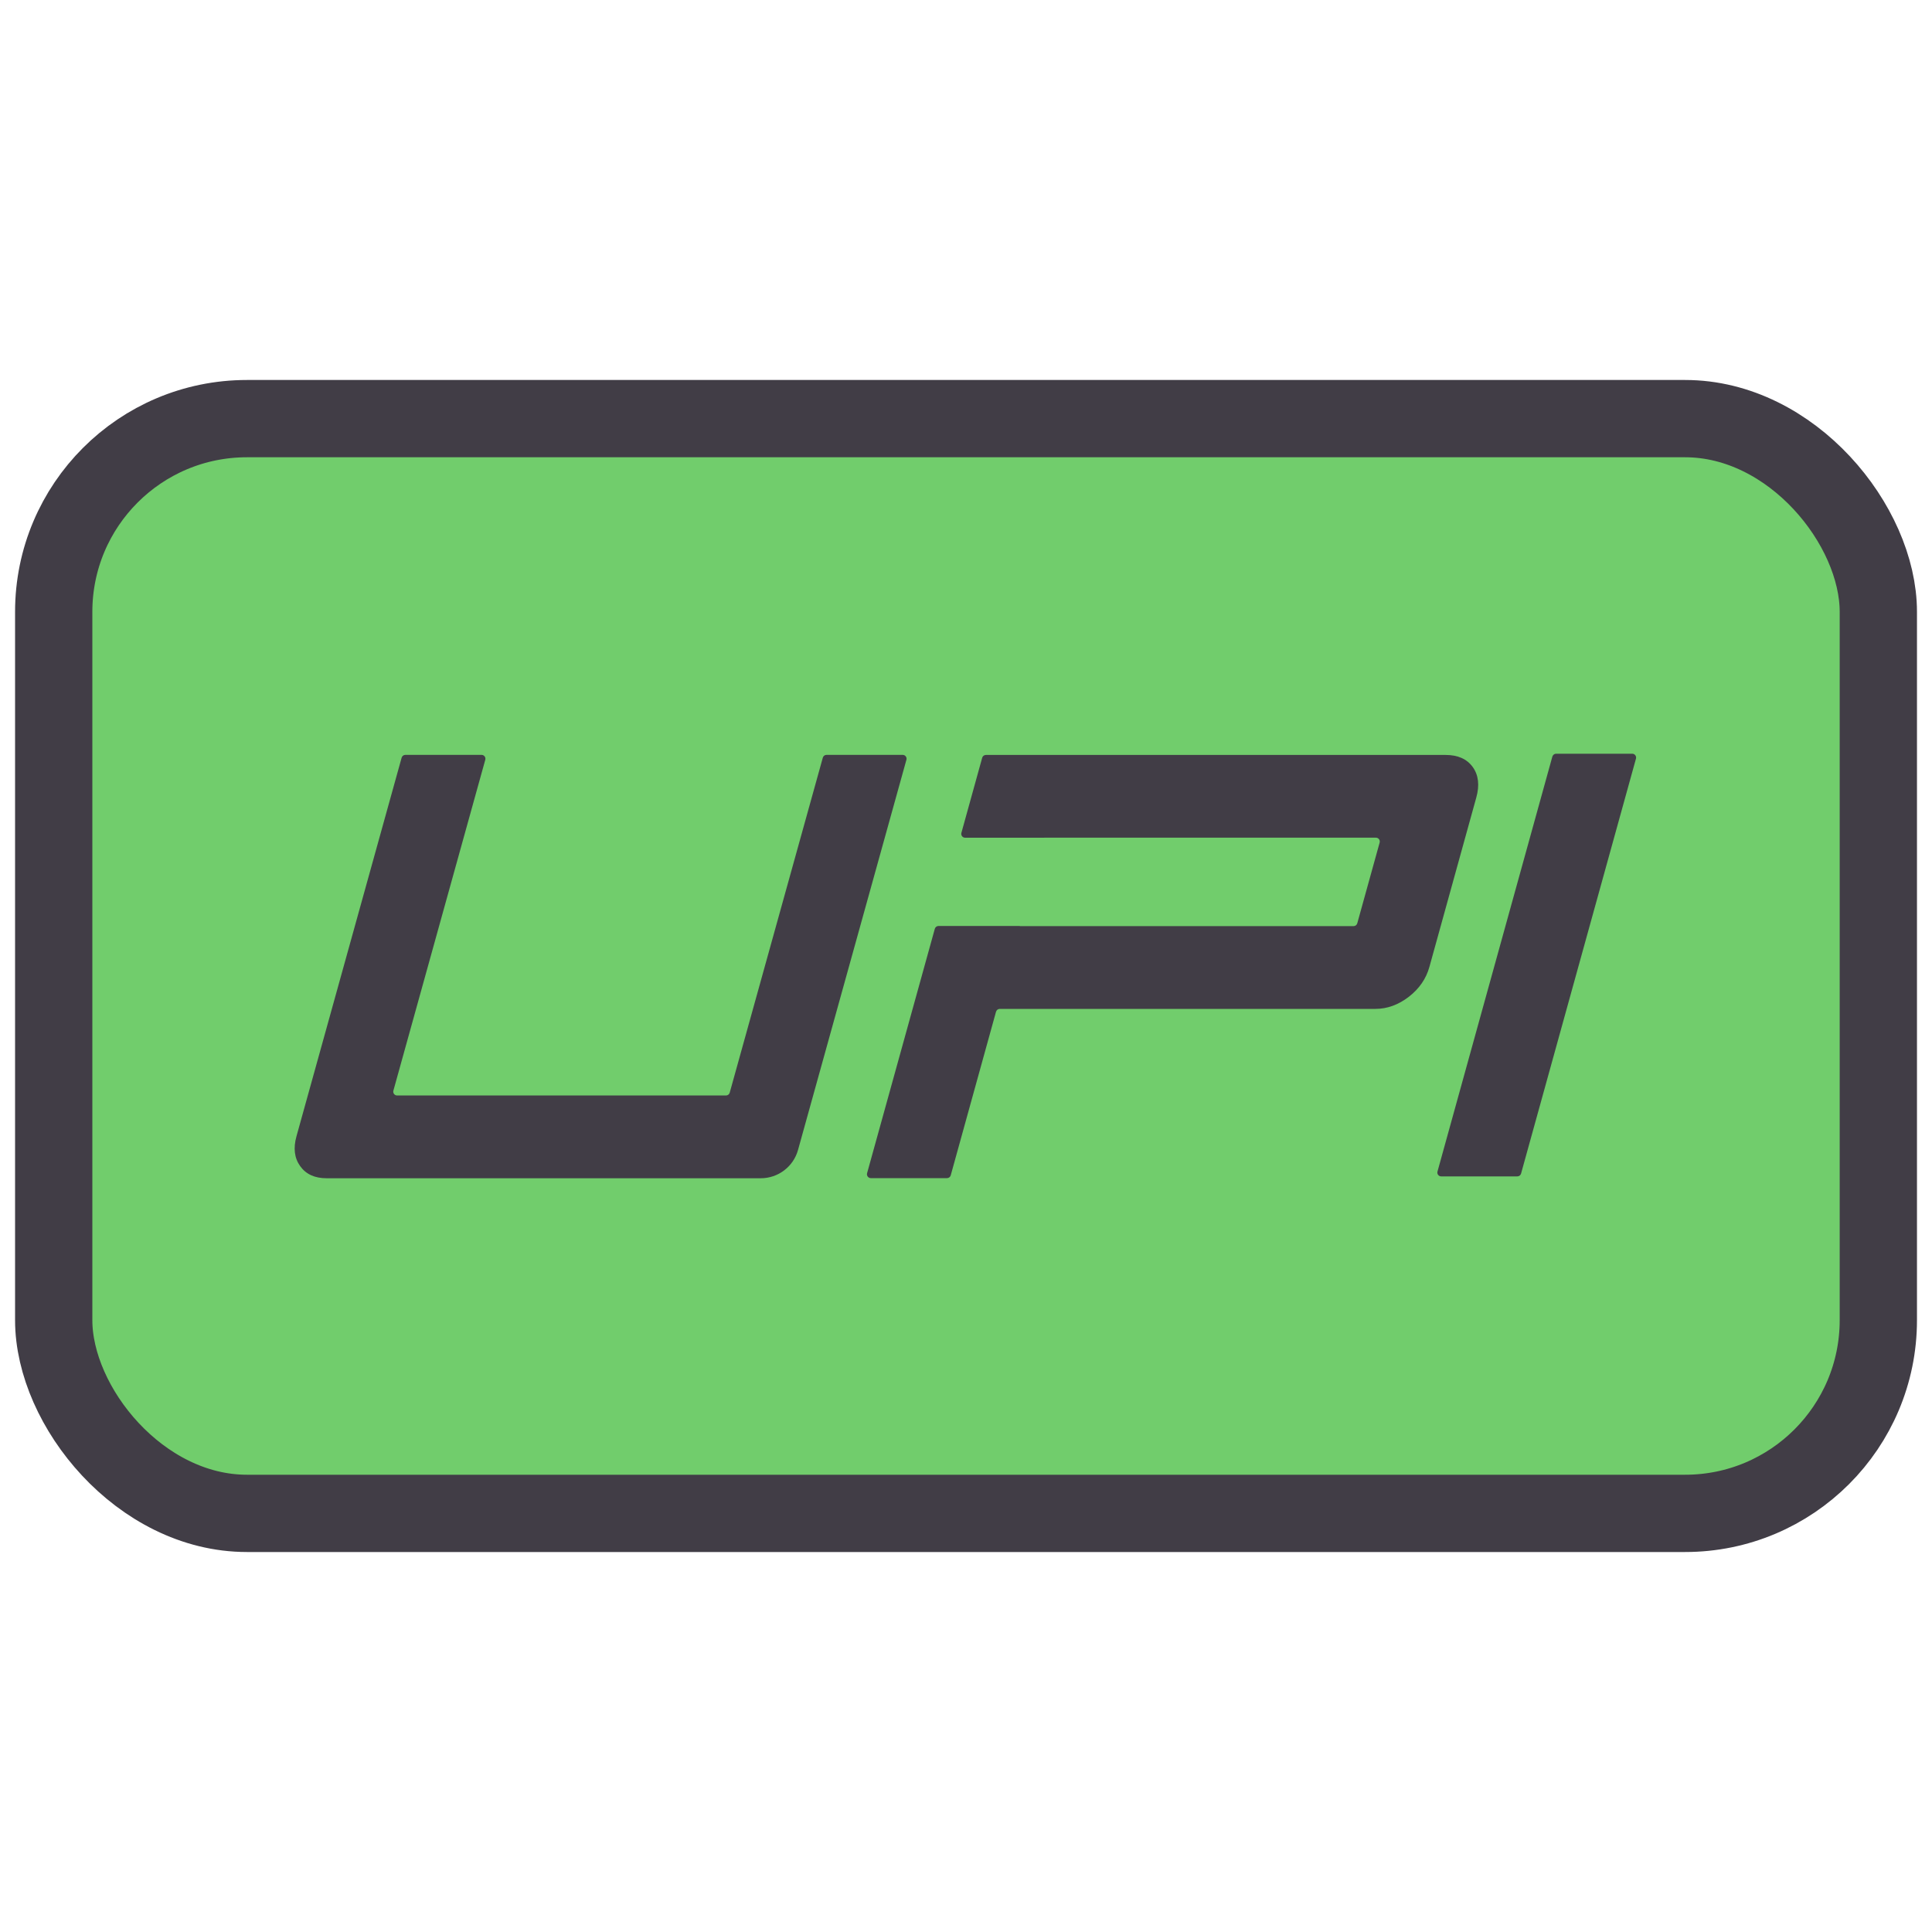
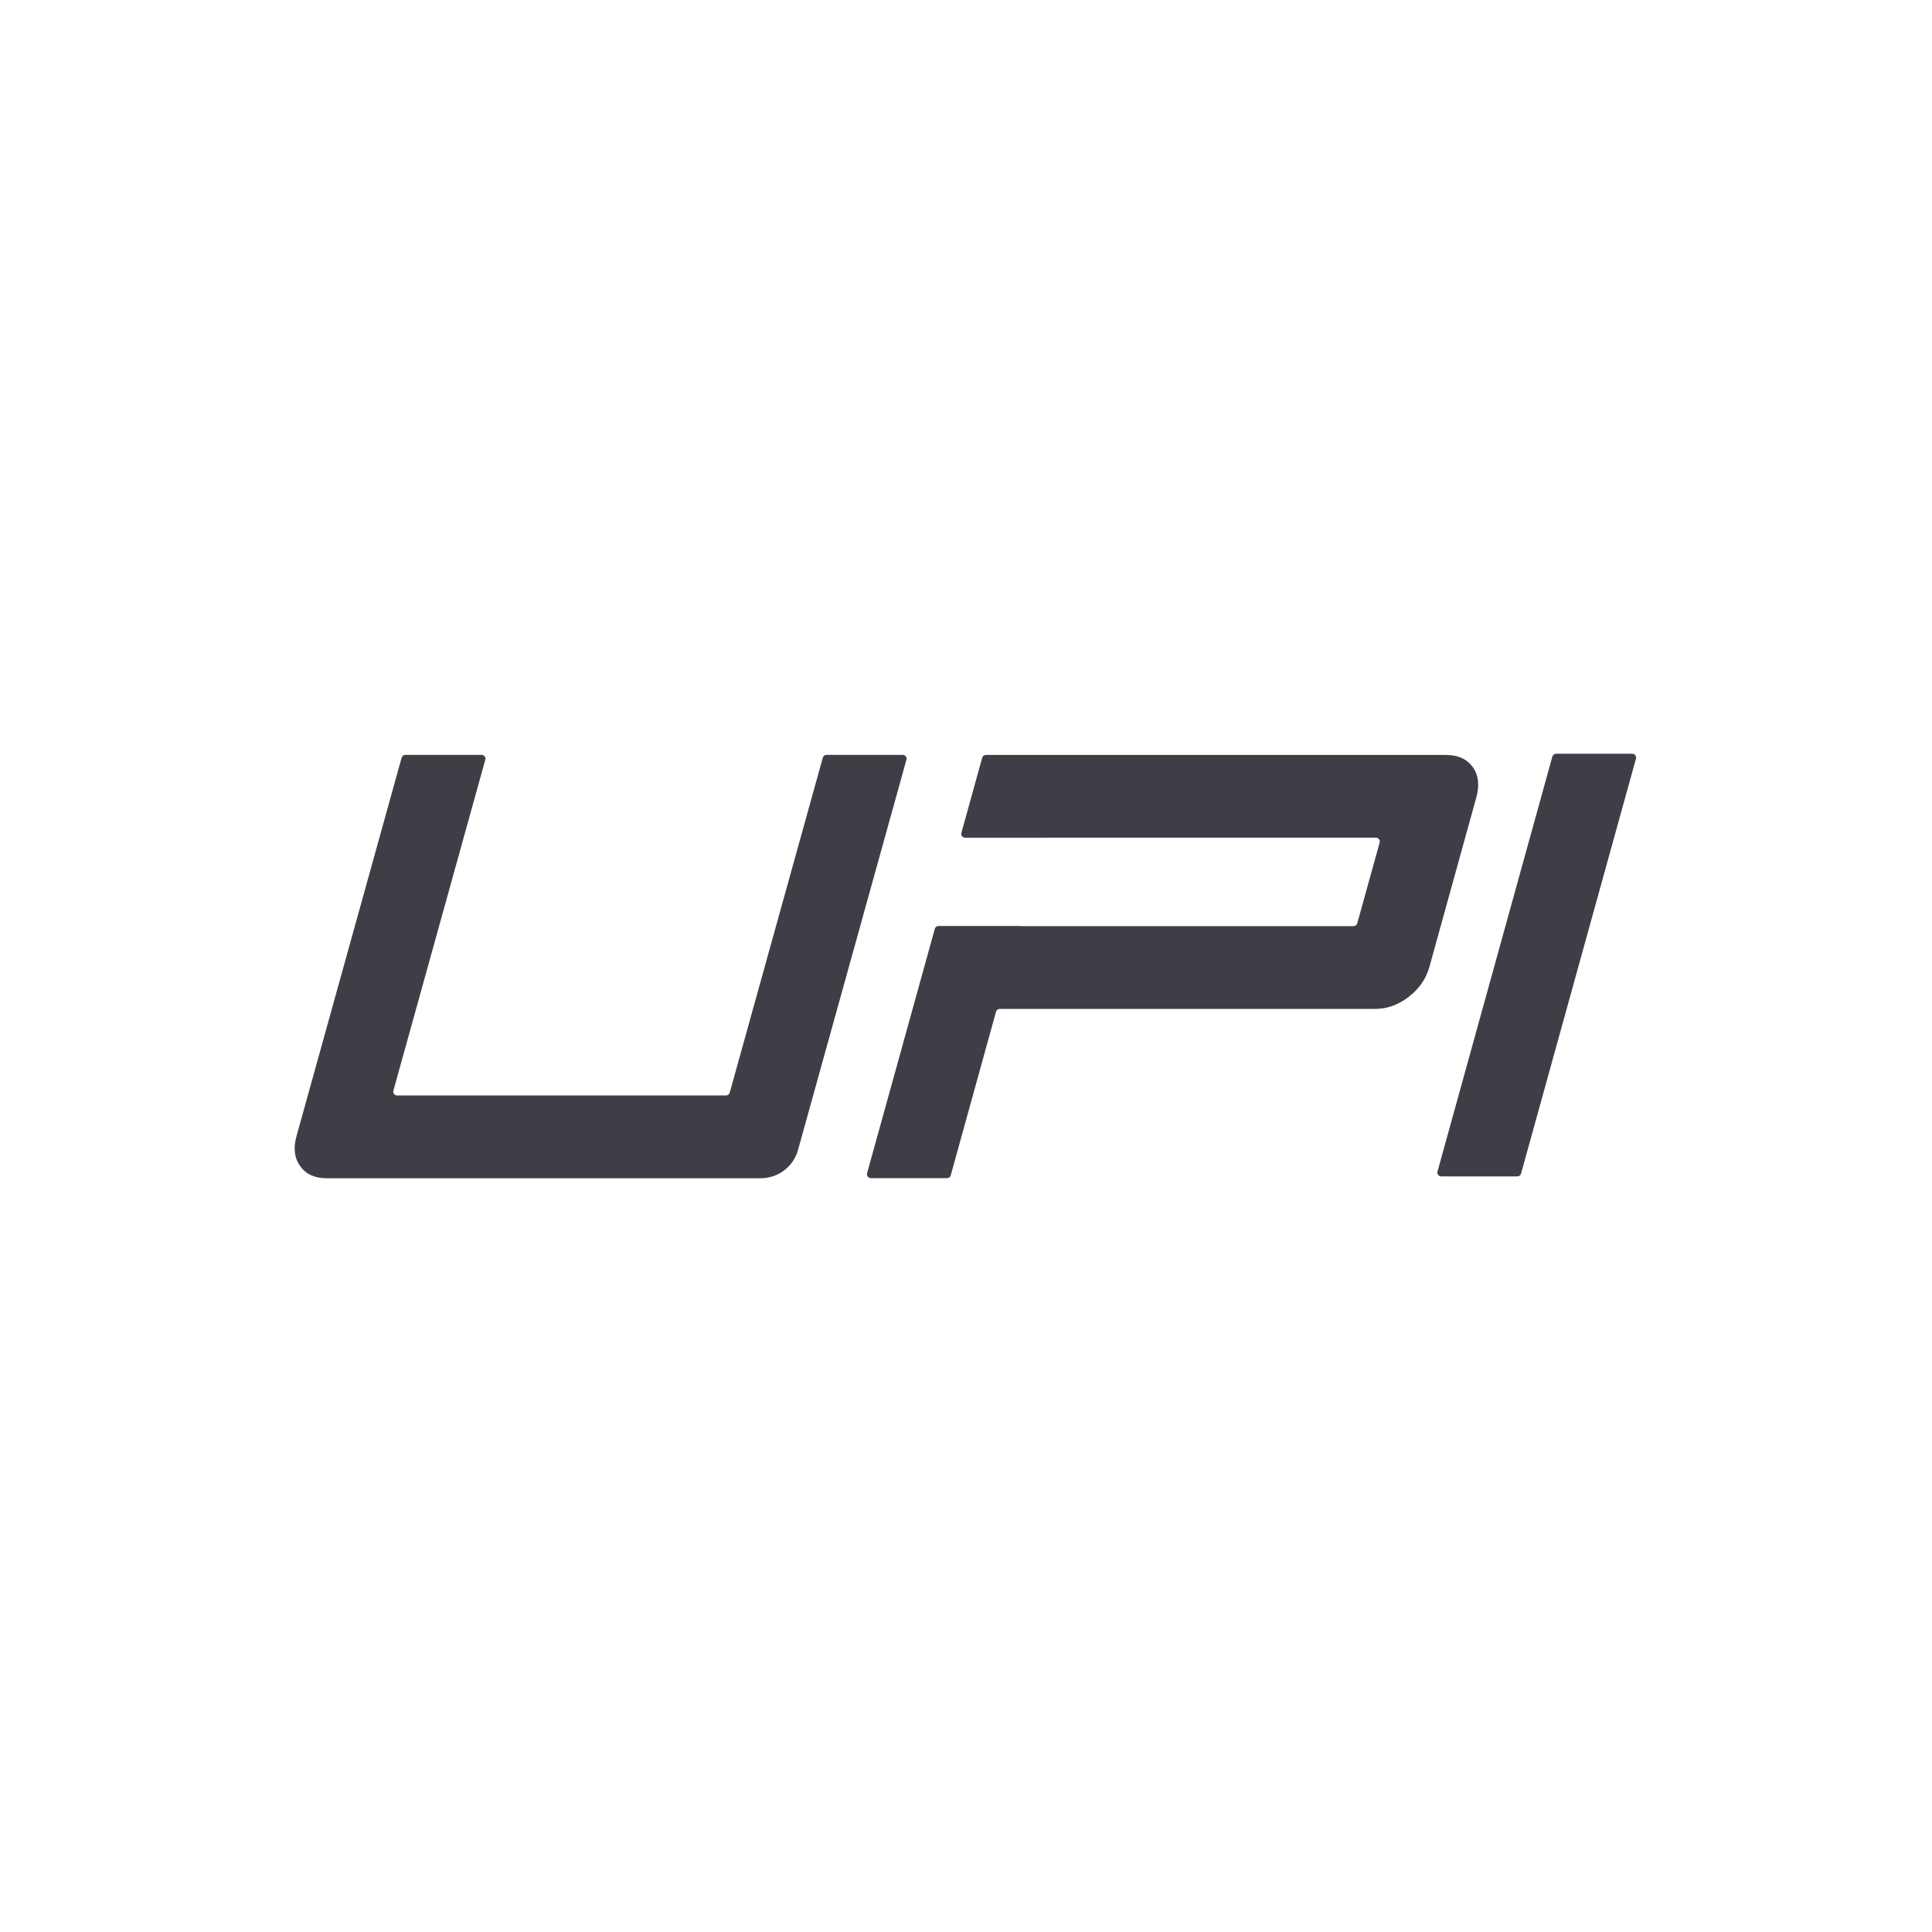
<svg xmlns="http://www.w3.org/2000/svg" width="50" height="50" viewBox="0 0 50 50" fill="none">
-   <rect x="1.39" y="10.834" width="47.221" height="28.332" rx="5" fill="#71CD6C" stroke="#413D46" stroke-width="2" />
  <path d="M39.365 30.372C39.353 30.415 39.314 30.445 39.269 30.445H37.298C37.232 30.445 37.184 30.382 37.202 30.319L40.175 19.58C40.188 19.537 40.227 19.506 40.272 19.506H42.242C42.308 19.506 42.356 19.57 42.339 19.633L39.365 30.372Z" fill="#413D46" />
  <path d="M38.115 19.851C37.964 19.643 37.731 19.538 37.414 19.538H25.515C25.47 19.538 25.43 19.568 25.419 19.611L24.881 21.554C24.863 21.617 24.911 21.68 24.977 21.68H27.024C27.024 21.68 27.025 21.68 27.025 21.68C27.025 21.679 27.025 21.679 27.025 21.679H35.609C35.675 21.679 35.723 21.742 35.705 21.806L35.126 23.895C35.114 23.939 35.075 23.968 35.03 23.968H26.393C26.392 23.968 26.391 23.967 26.391 23.966C26.391 23.965 26.39 23.964 26.389 23.964H24.289C24.244 23.964 24.205 23.994 24.193 24.037L22.44 30.363C22.423 30.427 22.471 30.49 22.537 30.49H24.509C24.553 30.49 24.593 30.46 24.605 30.417L25.777 26.183C25.79 26.14 25.829 26.11 25.874 26.11H35.595C35.901 26.11 36.189 26.005 36.46 25.797C36.73 25.588 36.908 25.33 36.993 25.023L38.206 20.641C38.295 20.323 38.264 20.059 38.115 19.851Z" fill="#413D46" />
  <path d="M20.653 29.76C20.533 30.194 20.138 30.493 19.689 30.493H8.452C8.146 30.493 7.918 30.389 7.769 30.18C7.619 29.972 7.587 29.713 7.673 29.406L10.394 19.61C10.406 19.566 10.445 19.536 10.49 19.536H12.463C12.529 19.536 12.577 19.599 12.559 19.663L10.181 28.225C10.163 28.288 10.211 28.351 10.277 28.351H18.789C18.834 28.351 18.873 28.321 18.885 28.278L21.294 19.61C21.305 19.566 21.345 19.536 21.39 19.536H23.362C23.428 19.536 23.476 19.599 23.458 19.663L20.653 29.76Z" fill="#413D46" />
</svg>